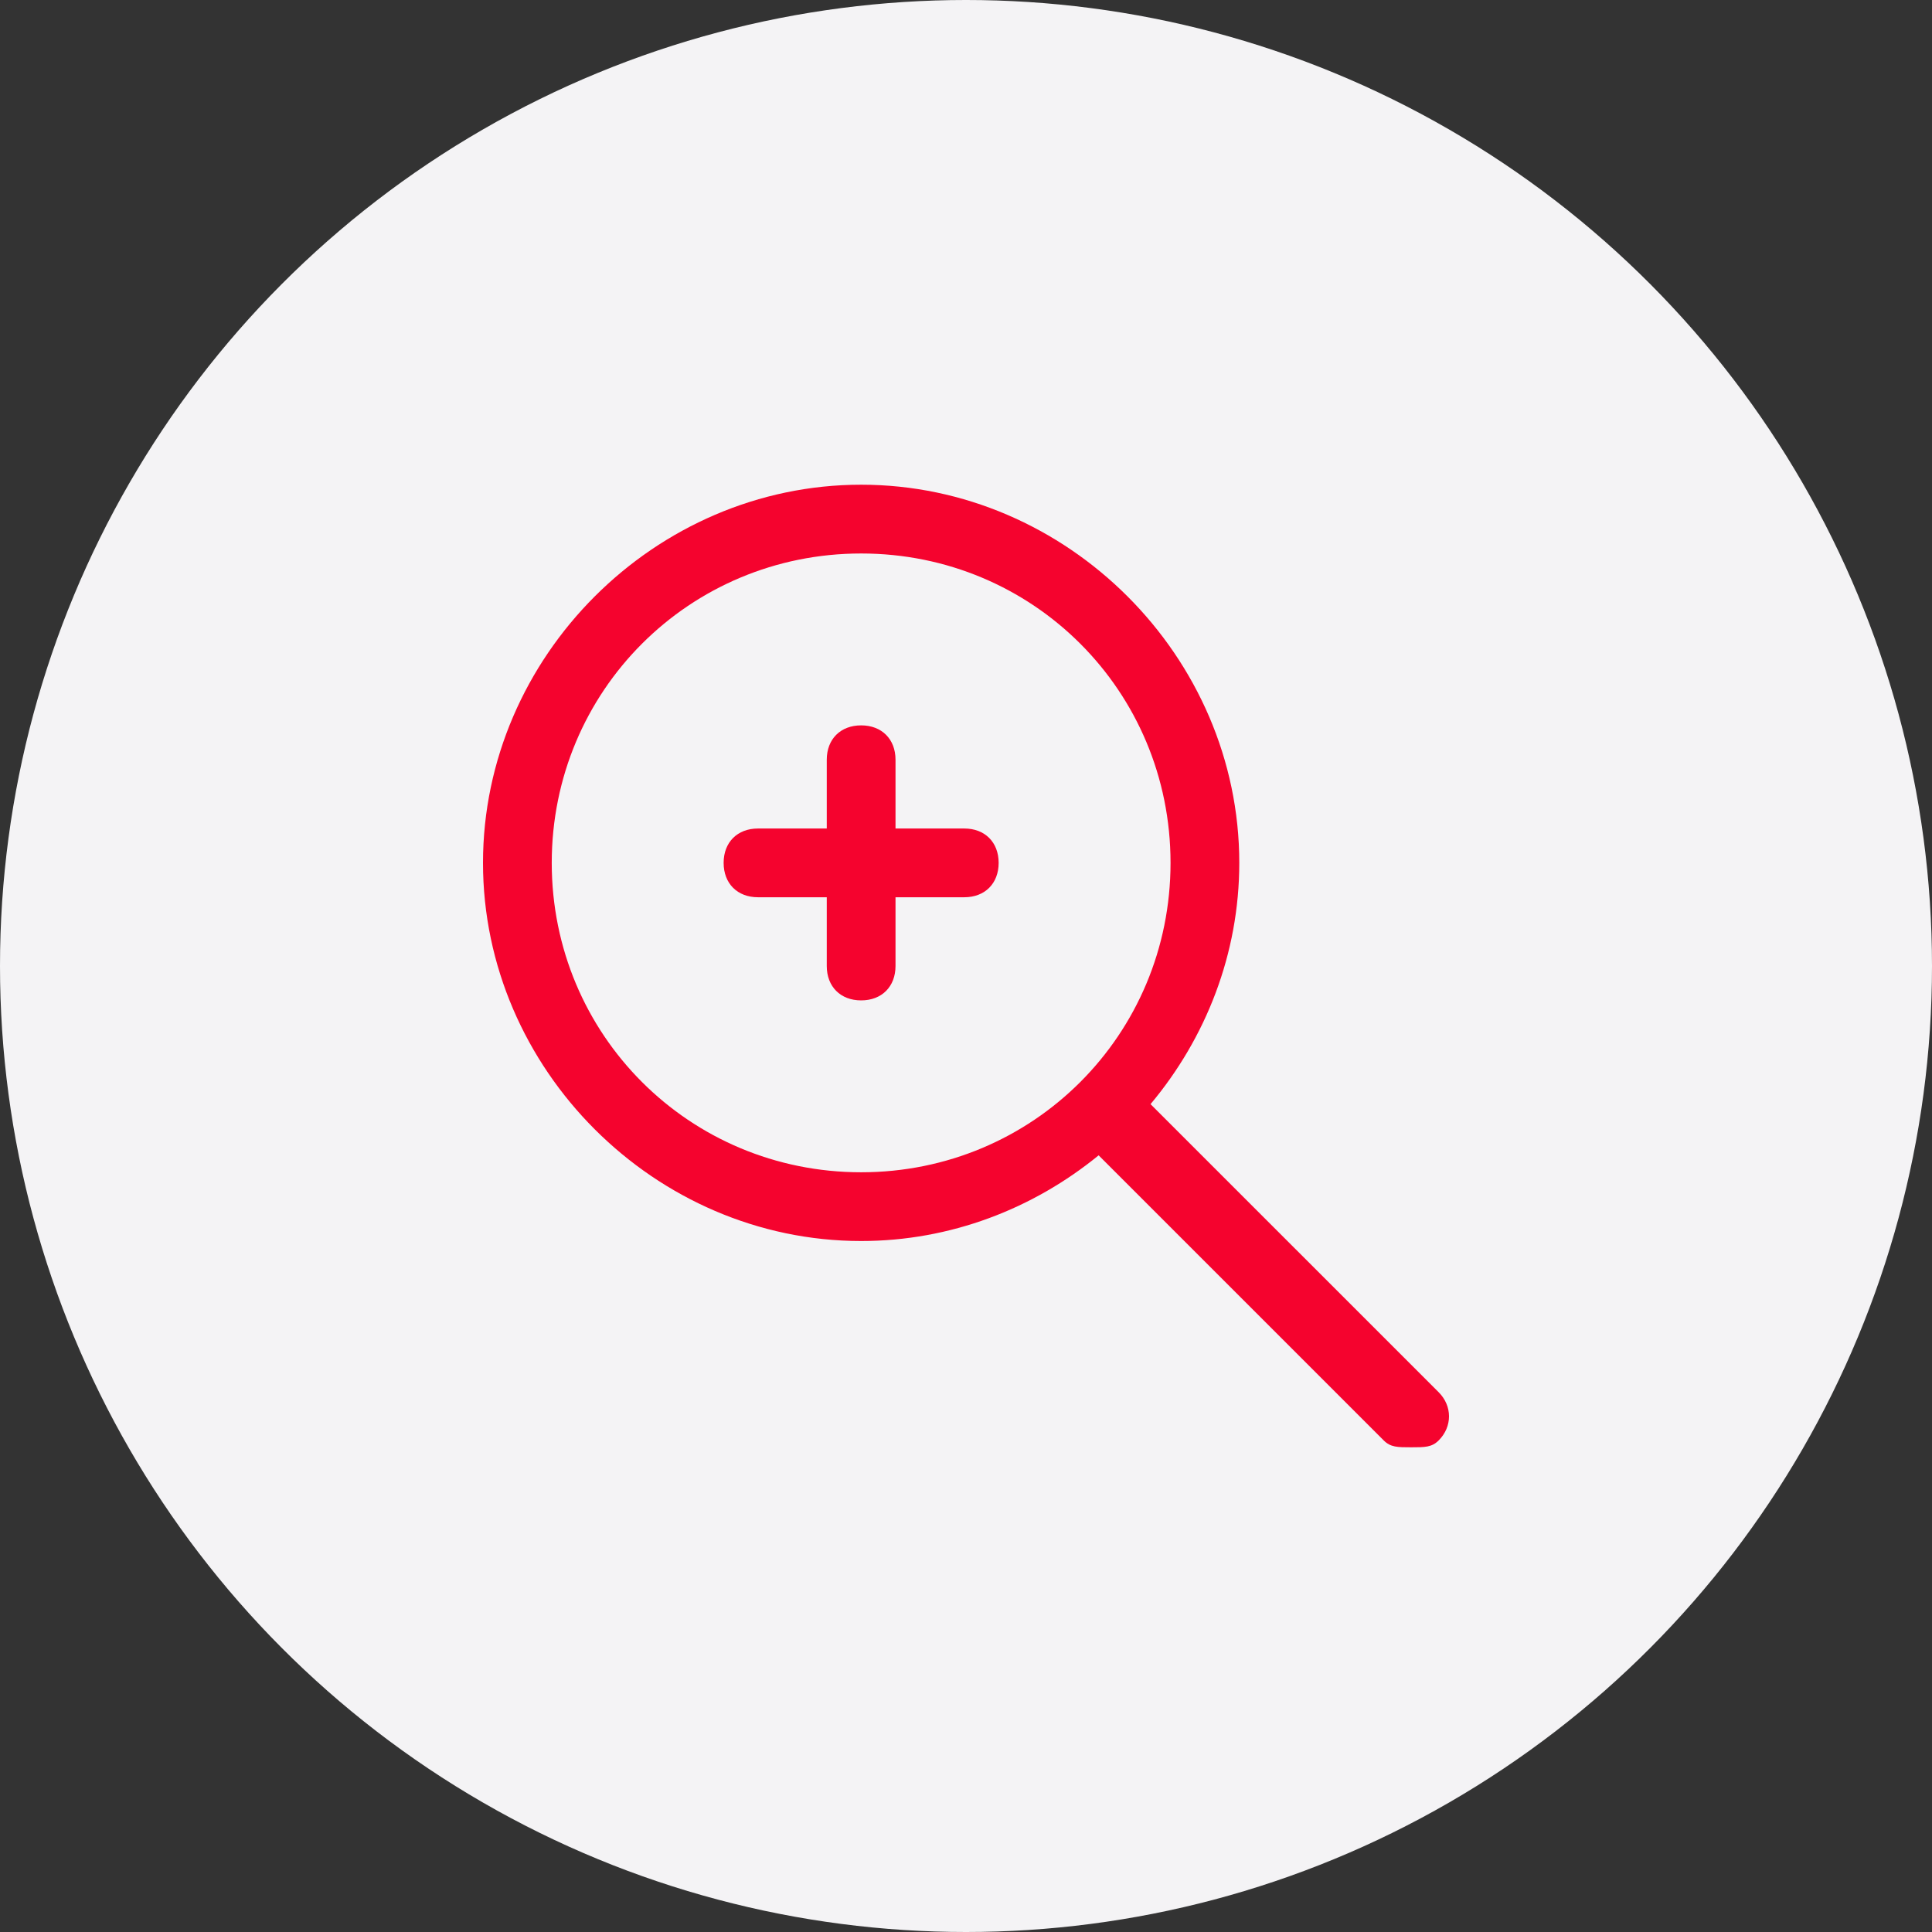
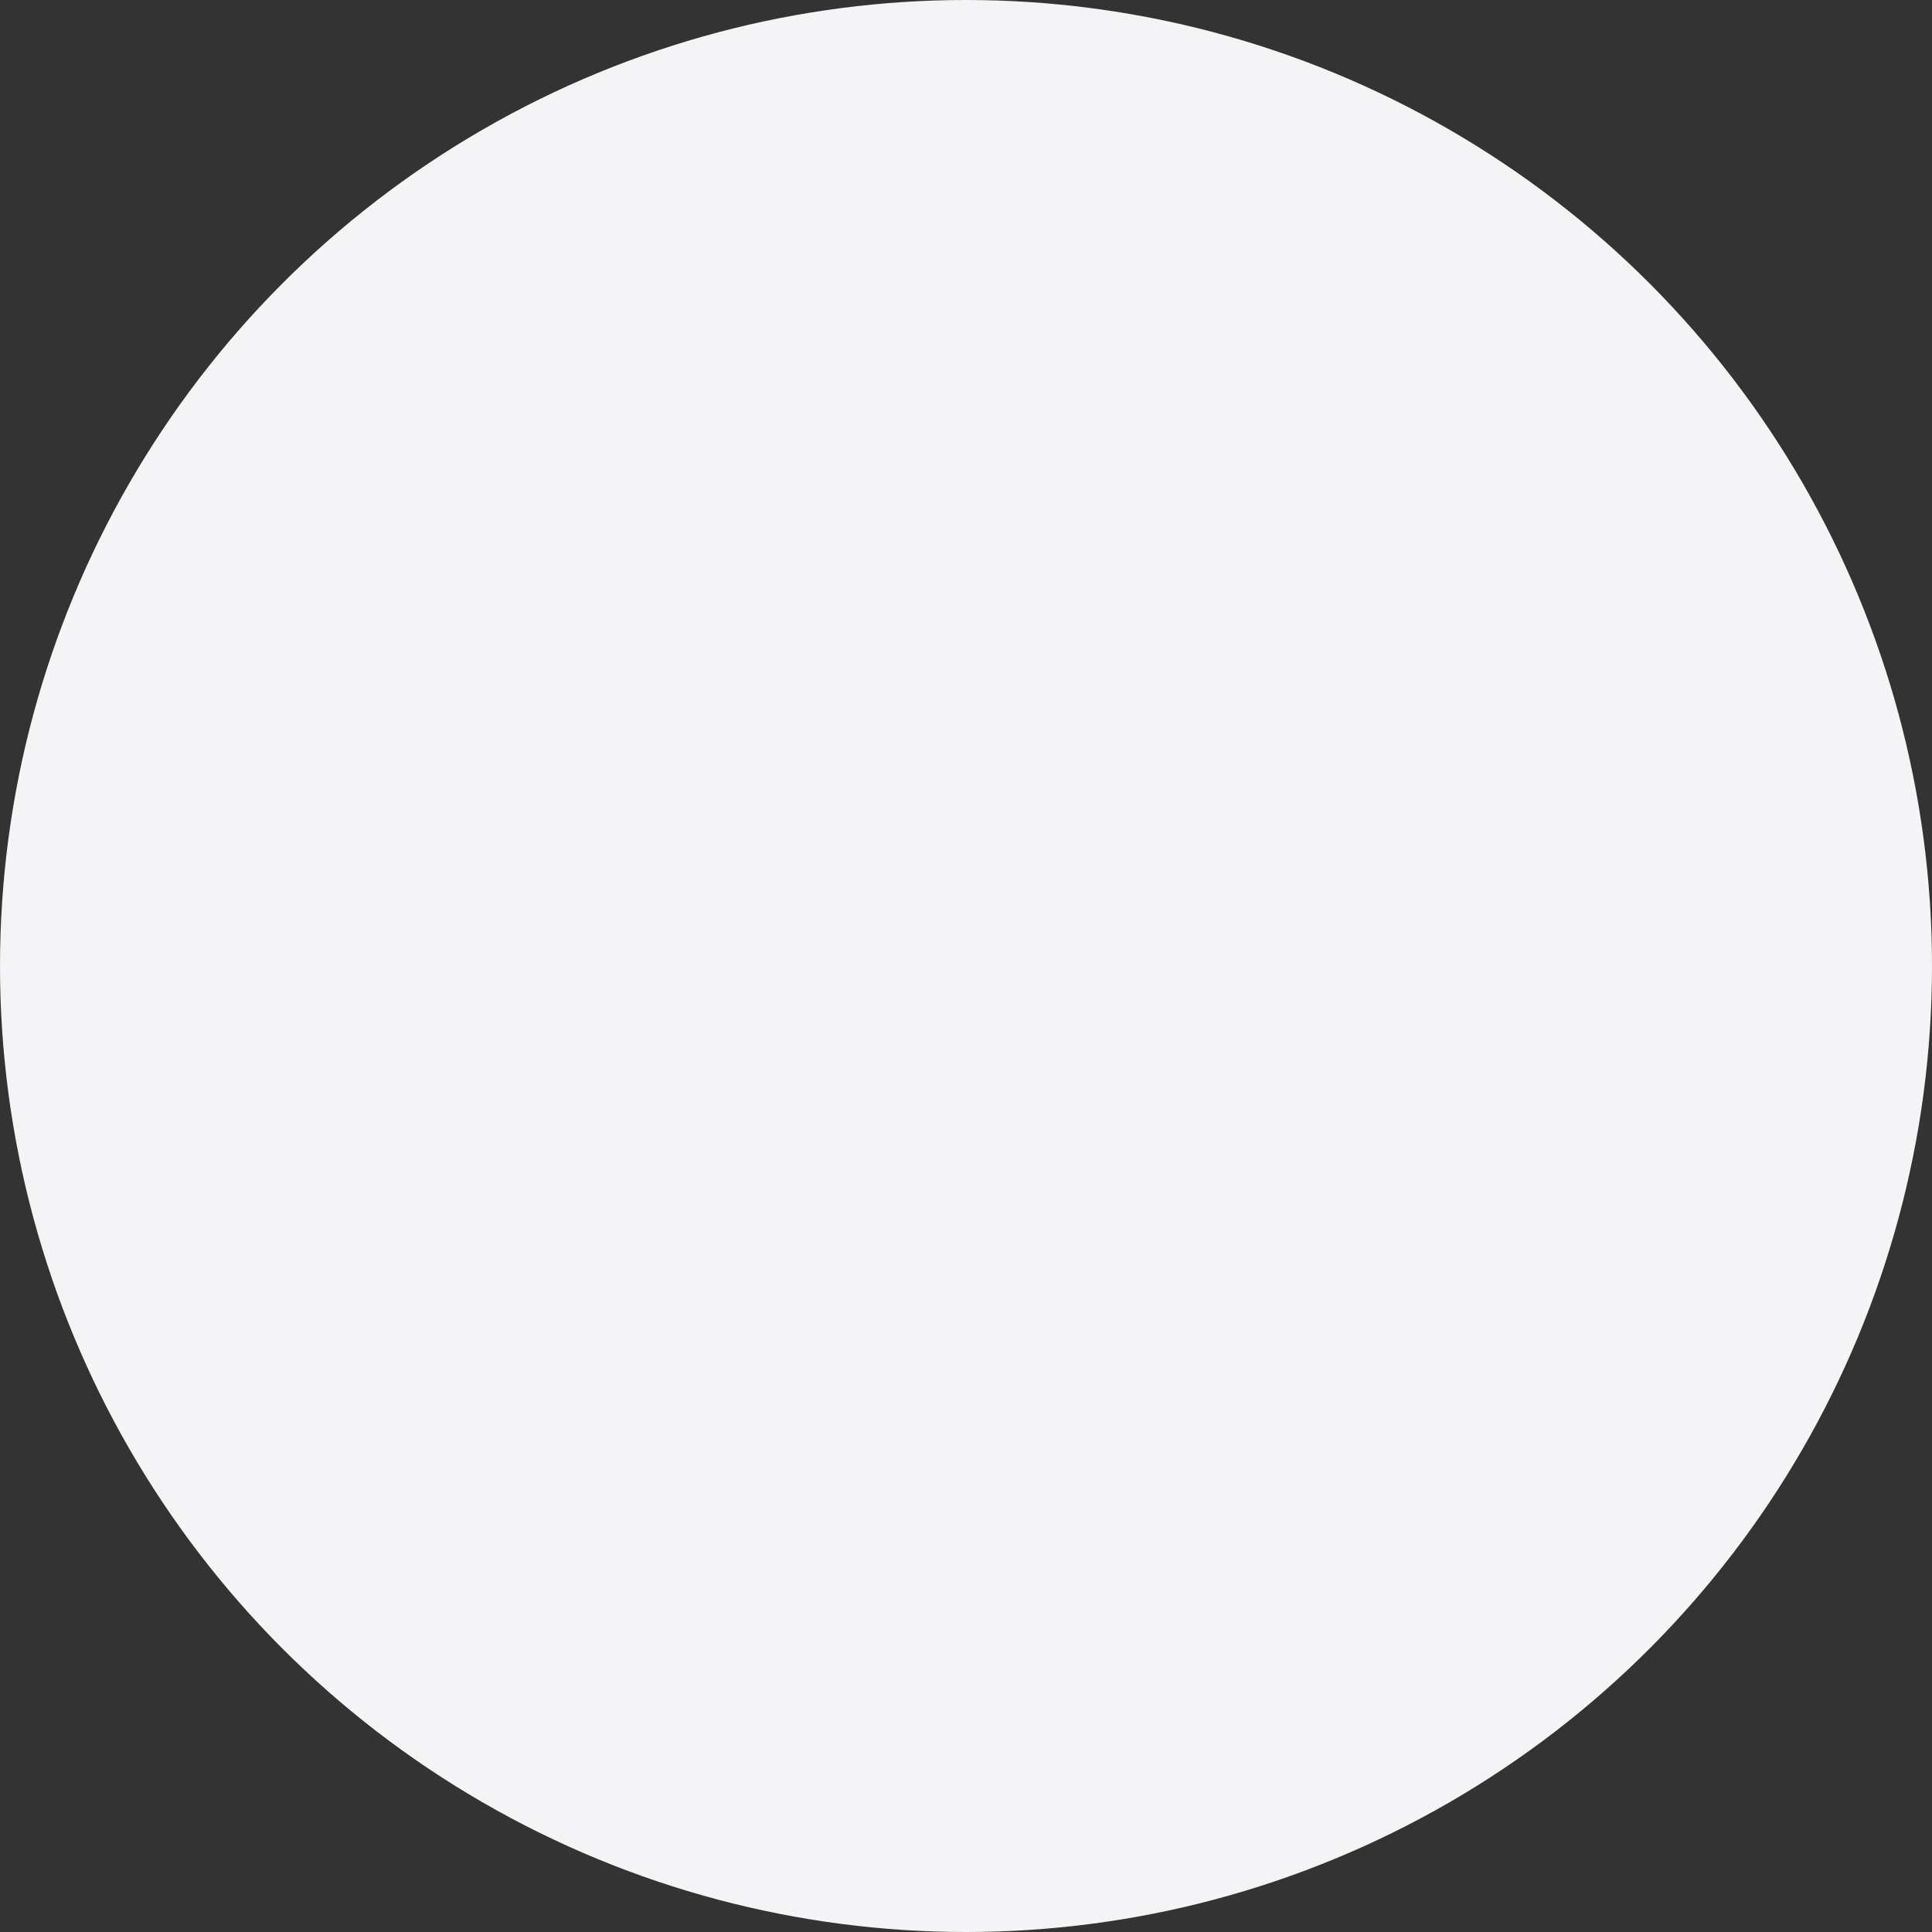
<svg xmlns="http://www.w3.org/2000/svg" width="60" height="60" viewBox="0 0 60 60" fill="none">
  <rect x="0" y="0" width="60" height="60" fill="#333333" stroke="none" />
  <circle cx="30" cy="30" r="30" fill="#F4F3F5" />
  <g clip-path="url(#clip0)">
-     <path d="M44.68 43.238L35.731 34.29C37.446 32.244 38.487 29.626 38.487 26.797C38.487 20.391 33.149 15.053 26.744 15.053C20.338 15.053 15 20.391 15 26.797C15 33.203 20.338 38.541 26.744 38.541C29.52 38.541 32.09 37.537 34.119 35.88L42.972 44.733C43.185 44.947 43.399 44.947 43.826 44.947C44.253 44.947 44.466 44.947 44.68 44.733C45.107 44.306 45.107 43.666 44.68 43.238ZM26.744 36.406C21.406 36.406 17.135 32.135 17.135 26.797C17.135 21.459 21.406 17.189 26.744 17.189C32.082 17.189 36.352 21.459 36.352 26.797C36.352 32.135 32.082 36.406 26.744 36.406Z" fill="#F5032E" />
    <path d="M29.947 25.73H27.811V23.594C27.811 22.954 27.384 22.527 26.744 22.527C26.103 22.527 25.676 22.954 25.676 23.594V25.73H23.541C22.9 25.73 22.473 26.157 22.473 26.797C22.473 27.438 22.9 27.865 23.541 27.865H25.676V30C25.676 30.641 26.103 31.068 26.744 31.068C27.384 31.068 27.811 30.641 27.811 30V27.865H29.947C30.587 27.865 31.014 27.438 31.014 26.797C31.014 26.157 30.587 25.73 29.947 25.73Z" fill="#F5032E" />
  </g>
  <defs>
    <clipPath id="clip0">
-       <rect width="30" height="30" fill="white" transform="translate(15 15)" />
-     </clipPath>
+       </clipPath>
  </defs>
</svg>